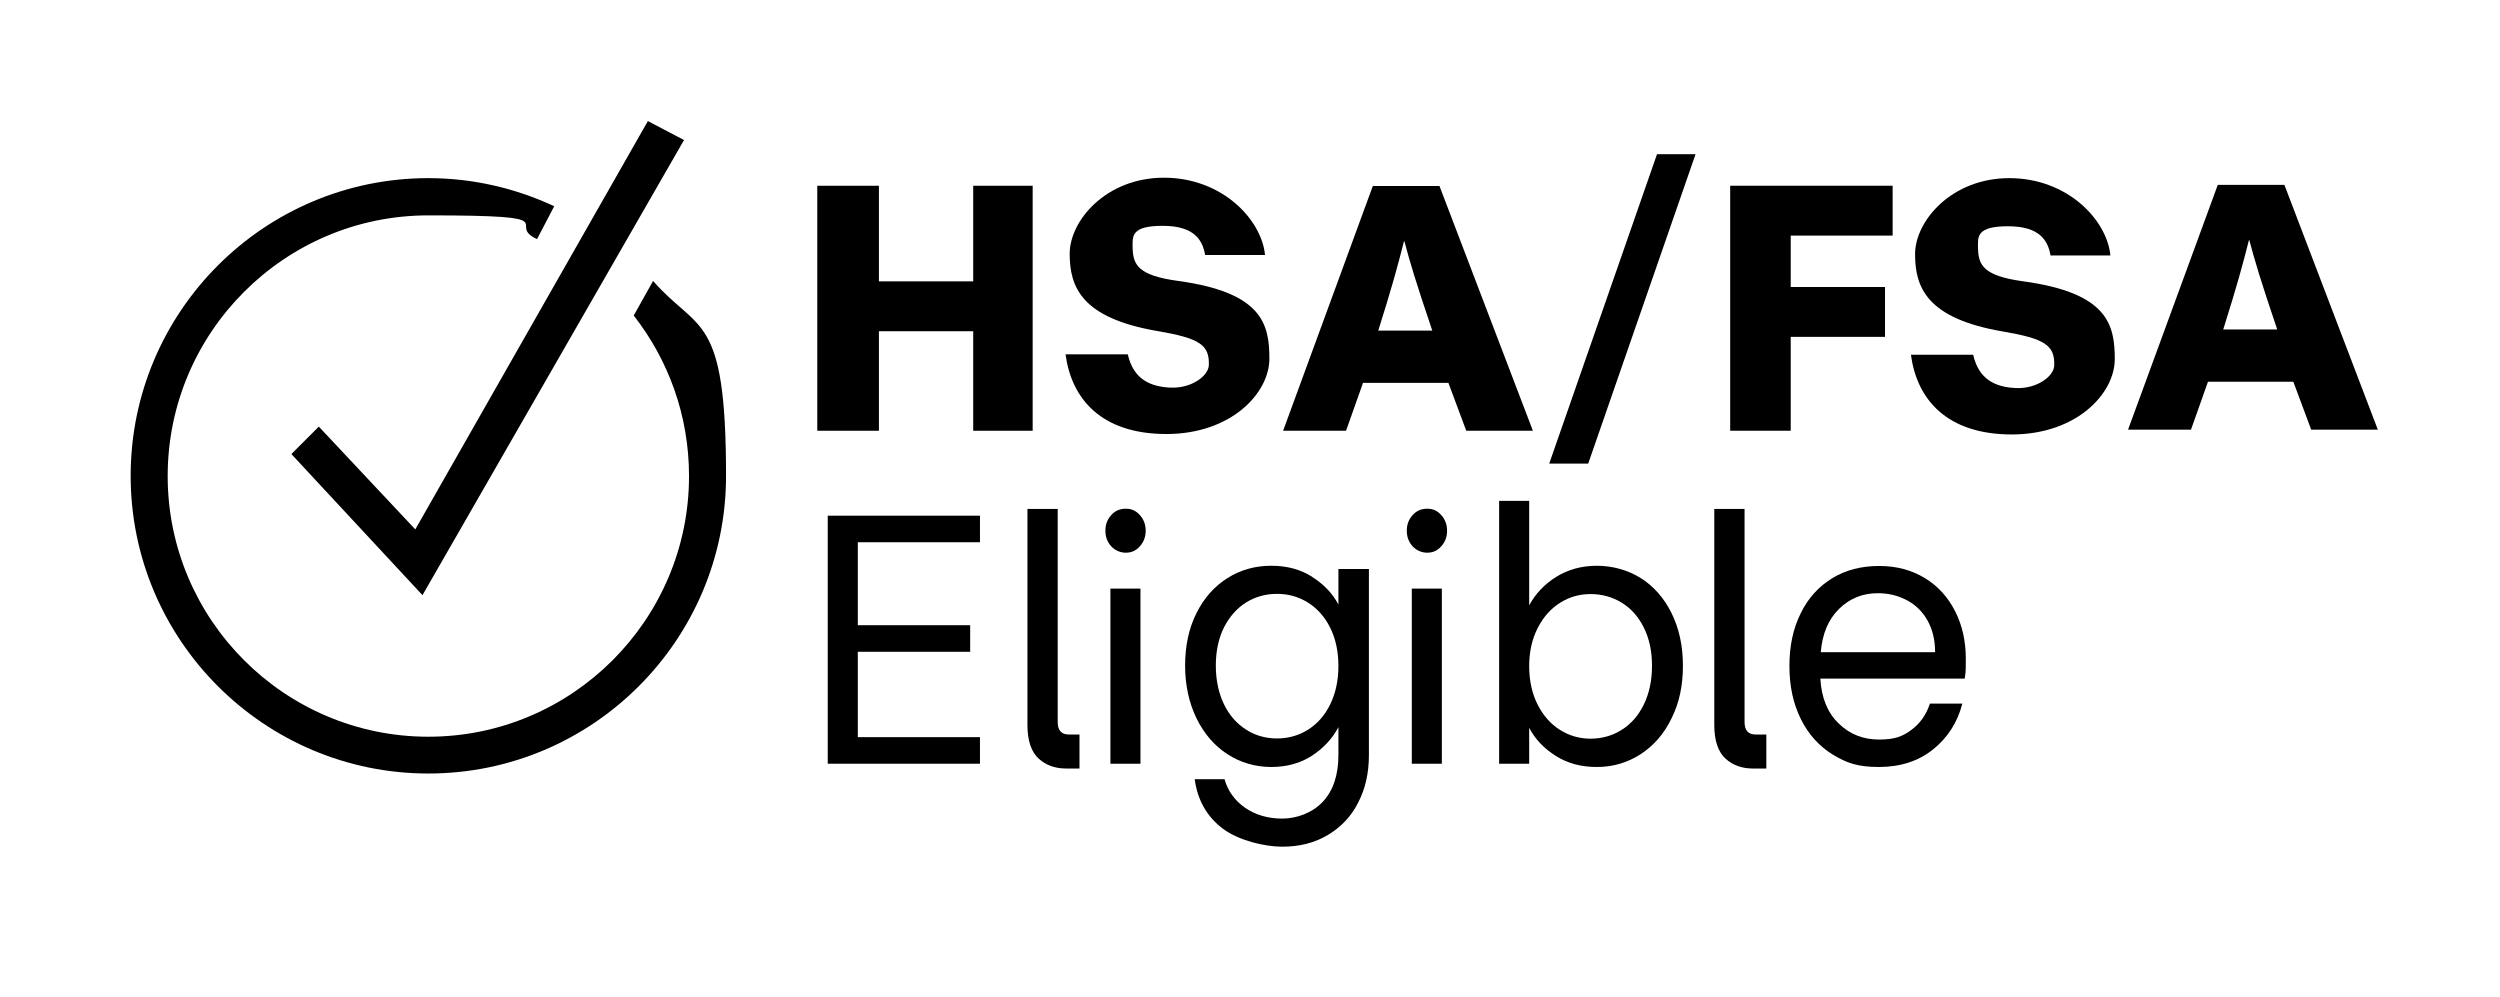
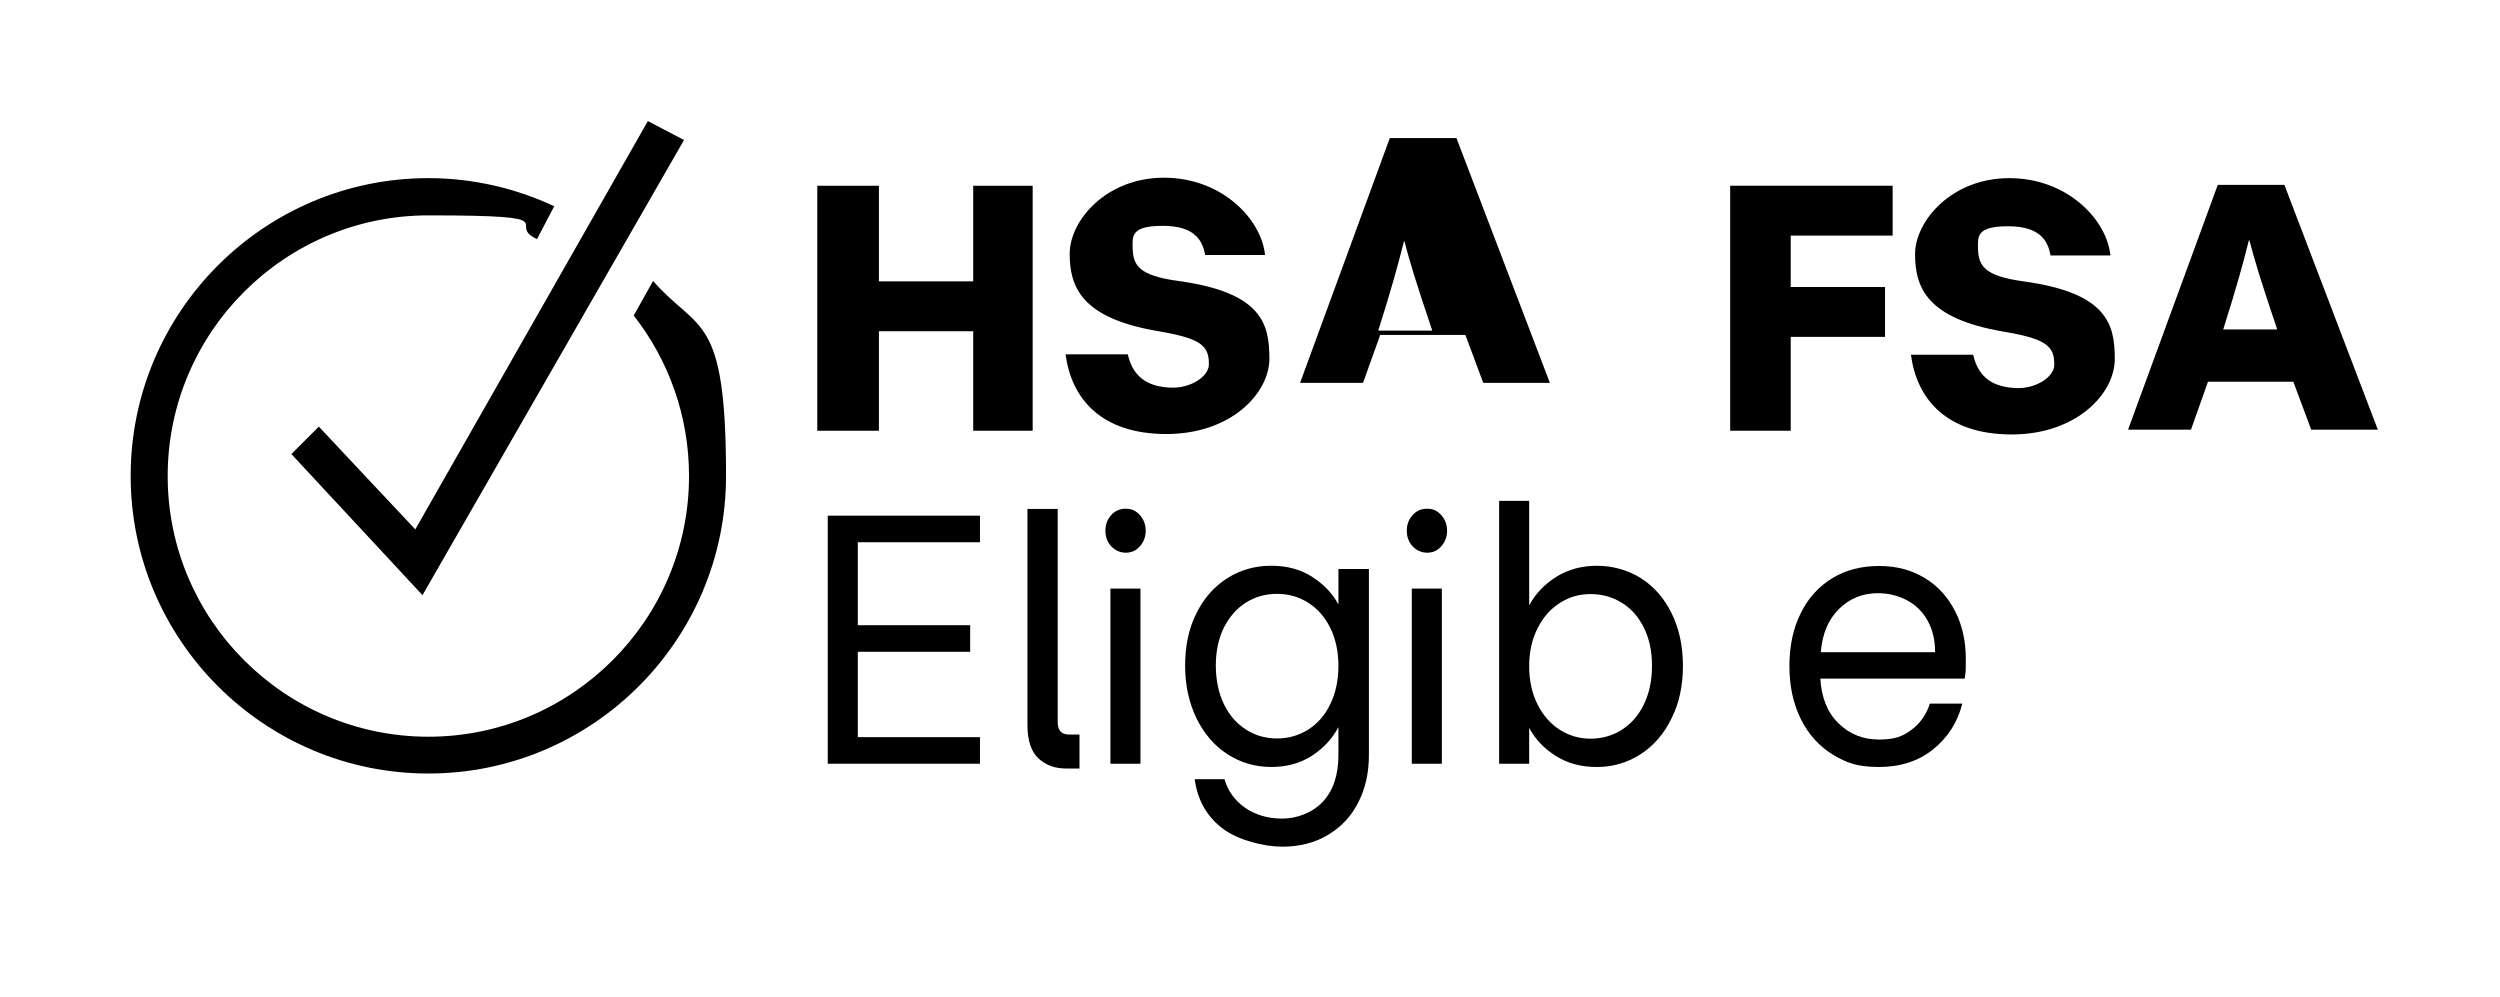
<svg xmlns="http://www.w3.org/2000/svg" id="Layer_1" version="1.1" viewBox="0 0 1148 458">
  <path d="M299.9,129l-8.9,15.9c15.9,20.3,25.4,45.9,25.4,73.7,0,66-53.7,119.7-119.7,119.7s-119.7-53.7-119.7-119.7,53.7-119.7,119.7-119.7,34.7,3.9,49.9,10.9l7.9-15.1c-17.6-8.2-37.2-12.9-57.8-12.9-75.4,0-136.7,61.3-136.7,136.7s61.3,136.7,136.7,136.7,136.7-61.3,136.7-136.7-12.7-65.6-33.6-89.6Z" />
  <polygon points="146.4 195.9 133.8 208.5 194 273.3 314.1 64.3 297.5 55.6 190.7 243.1 146.4 195.9" />
  <g>
    <path d="M375.3,85.3h28.3v43.9h43.3v-43.9h27.3v112.5h-27.3v-45.7h-43.3v45.7h-28.3v-112.5Z" />
    <path d="M517.9,162.8c2.6,11.3,10.2,14.8,19.7,15.2s17.4-5.4,17.5-10.4c.3-9.2-4.2-12.3-23.7-15.6-34.9-6-40.2-20.3-40.2-35.5s16.7-34.9,43.3-34.9,44.8,19.1,46.4,35.5h-27.5c-1.2-6.9-5-13.4-19.5-13.4s-13.9,4.7-13.8,10.1c.2,7.8,2.5,12.7,20.9,15.2,38.7,5.3,41.9,19.9,41.9,35.7s-17.5,34.6-47.3,34.6-43.6-16.1-46.3-36.6h28.5Z" />
-     <path d="M625.9,175.8l-7.8,22h-28.9l41.2-112.4h30.6l42.9,112.4h-30.6l-8.2-22h-39.1ZM657.7,151.8c-8-23.7-10.1-30.9-12.8-41h-.2c-2.8,11.1-5.4,20.7-11.8,41h24.7Z" />
+     <path d="M625.9,175.8h-28.9l41.2-112.4h30.6l42.9,112.4h-30.6l-8.2-22h-39.1ZM657.7,151.8c-8-23.7-10.1-30.9-12.8-41h-.2c-2.8,11.1-5.4,20.7-11.8,41h24.7Z" />
  </g>
  <path d="M794.6,85.3h74.5v22.9h-46.8v23.6h43.3v22.9h-43.3v43.1h-27.8v-112.5Z" />
-   <path d="M760.8,70.8h17.8l-49.3,142.1h-17.9l49.5-142.1Z" />
  <g>
    <path d="M393.9,249.1v38h51.6v12.2h-51.6v39.2h56.1v12.2h-69.9v-113.9h69.9v12.2h-56.1Z" />
    <path d="M510.3,250.9c-1.8-2-2.7-4.3-2.7-7.2s.9-5.2,2.7-7.2c1.8-2,4-2.9,6.7-2.9s4.7,1,6.4,2.9c1.8,2,2.7,4.4,2.7,7.2s-.9,5.2-2.7,7.2c-1.8,2-3.9,2.9-6.4,2.9s-4.9-1-6.7-2.9ZM523.7,270.3v80.4h-13.8v-80.4h13.8Z" />
    <path d="M602.5,264.9c5.4,3.4,9.4,7.6,12.1,12.7v-16.3h14v85.4c0,8.2-1.6,15.4-4.9,21.8-3.2,6.4-7.9,11.3-13.9,14.9-6,3.6-13,5.4-21,5.4s-20-2.8-27.3-8.3c-7.3-5.5-11.6-13.1-12.9-22.7h13.7c1.5,5.4,4.7,9.8,9.4,13.1,4.8,3.3,10.5,5,17.1,5s13.8-2.6,18.6-7.7c4.8-5.1,7.2-12.3,7.2-21.5v-12.8c-2.7,5.2-6.8,9.6-12.1,13.1-5.4,3.5-11.6,5.2-18.8,5.2s-14.1-2-20.1-5.9c-6-3.9-10.7-9.4-14.2-16.5-3.4-7.1-5.2-15.1-5.2-24.1s1.7-17.2,5.2-24.1c3.4-6.9,8.2-12.3,14.2-16.1,6-3.8,12.7-5.7,20.1-5.7s13.5,1.7,18.9,5.1ZM610.8,288.2c-2.5-5-5.9-8.8-10.2-11.5-4.3-2.7-9-4-14.2-4s-9.9,1.3-14.1,3.9c-4.2,2.6-7.6,6.4-10.2,11.4-2.5,5-3.8,10.9-3.8,17.6s1.3,12.8,3.8,17.9c2.5,5.1,5.9,8.9,10.2,11.6,4.2,2.7,9,4,14.1,4s9.9-1.3,14.2-4c4.3-2.7,7.7-6.5,10.2-11.6,2.5-5.1,3.8-11,3.8-17.7s-1.3-12.6-3.8-17.6Z" />
    <path d="M648.7,250.9c-1.8-2-2.7-4.3-2.7-7.2s.9-5.2,2.7-7.2c1.8-2,4-2.9,6.7-2.9s4.7,1,6.4,2.9c1.8,2,2.7,4.4,2.7,7.2s-.9,5.2-2.7,7.2c-1.8,2-3.9,2.9-6.4,2.9s-4.9-1-6.7-2.9ZM662.1,270.3v80.4h-13.8v-80.4h13.8Z" />
    <path d="M714.6,264.9c5.5-3.4,11.7-5.1,18.7-5.1s14.2,1.9,20.2,5.7c6,3.8,10.7,9.2,14.1,16.1,3.4,6.9,5.2,14.9,5.2,24.1s-1.7,17.1-5.2,24.1c-3.4,7.1-8.2,12.6-14.2,16.5-6,3.9-12.7,5.9-20.1,5.9s-13.5-1.7-18.9-5.1c-5.4-3.4-9.5-7.7-12.2-12.9v16.5h-13.8v-120.7h13.8v48c2.8-5.3,7-9.7,12.4-13.1ZM754.8,288.1c-2.5-5-5.9-8.8-10.2-11.4-4.3-2.6-9-3.9-14.2-3.9s-9.7,1.3-14,4c-4.3,2.7-7.7,6.5-10.3,11.6-2.6,5.1-3.9,10.9-3.9,17.5s1.3,12.6,3.9,17.7c2.6,5.1,6,8.9,10.3,11.6,4.3,2.7,9,4,14,4s9.9-1.3,14.2-4c4.3-2.7,7.7-6.5,10.2-11.6,2.5-5.1,3.8-11,3.8-17.9s-1.3-12.6-3.8-17.6Z" />
    <path d="M902.4,311.6h-66.5c.5,8.8,3.3,15.7,8.4,20.6,5.1,5,11.3,7.4,18.6,7.4s10.9-1.5,14.9-4.5c4-3,6.8-7,8.4-12h14.9c-2.2,8.6-6.7,15.6-13.4,21-6.7,5.4-15,8.1-24.9,8.1s-14.9-1.9-21.2-5.7c-6.2-3.8-11.1-9.2-14.6-16.2-3.5-7-5.3-15.1-5.3-24.4s1.7-17.3,5.2-24.3c3.4-7,8.3-12.3,14.5-16.1,6.2-3.8,13.4-5.6,21.5-5.6s14.9,1.9,20.9,5.5c6.1,3.7,10.7,8.8,14,15.3,3.3,6.5,4.9,13.8,4.9,21.9s-.2,5.8-.5,9ZM885.1,284.9c-2.3-4.1-5.5-7.2-9.5-9.3-4-2.1-8.4-3.2-13.3-3.2-7,0-12.9,2.4-17.8,7.2-4.9,4.8-7.7,11.4-8.4,19.9h52.5c0-5.7-1.2-10.5-3.5-14.6Z" />
  </g>
  <path d="M471.9,233.7h13.8v97.9c0,3.8,1.7,5.7,5.2,5.7h4.8v15.6h-6.2c-5,0-9.2-1.5-12.5-4.5-3.4-3.1-5.2-8.2-5.2-15.5v-99.2Z" />
-   <path d="M787.3,233.7h13.8v97.9c0,3.8,1.7,5.7,5.2,5.7h4.8v15.6h-6.2c-5,0-9.2-1.5-12.5-4.5-3.4-3.1-5.2-8.2-5.2-15.5v-99.2Z" />
  <path d="M1013.9,175.3l-7.8,22h-28.9l41.2-112.4h30.6l42.9,112.4h-30.6l-8.2-22h-39.1ZM1045.7,151.3c-8-23.7-10.1-30.9-12.8-41h-.2c-2.8,11.1-5.4,20.7-11.8,41h24.7Z" />
  <path d="M906.1,163c2.6,11.3,10.2,14.8,19.7,15.2s17.4-5.4,17.5-10.4c.3-9.2-4.2-12.3-23.7-15.6-34.9-6-40.2-20.3-40.2-35.5s16.7-34.9,43.3-34.9,44.8,19.1,46.4,35.5h-27.5c-1.2-6.9-5-13.4-19.5-13.4s-13.9,4.7-13.8,10.1c.2,7.8,2.5,12.7,20.9,15.2,38.7,5.3,41.9,19.9,41.9,35.7s-17.5,34.6-47.3,34.6-43.6-16.1-46.3-36.6h28.5Z" />
</svg>